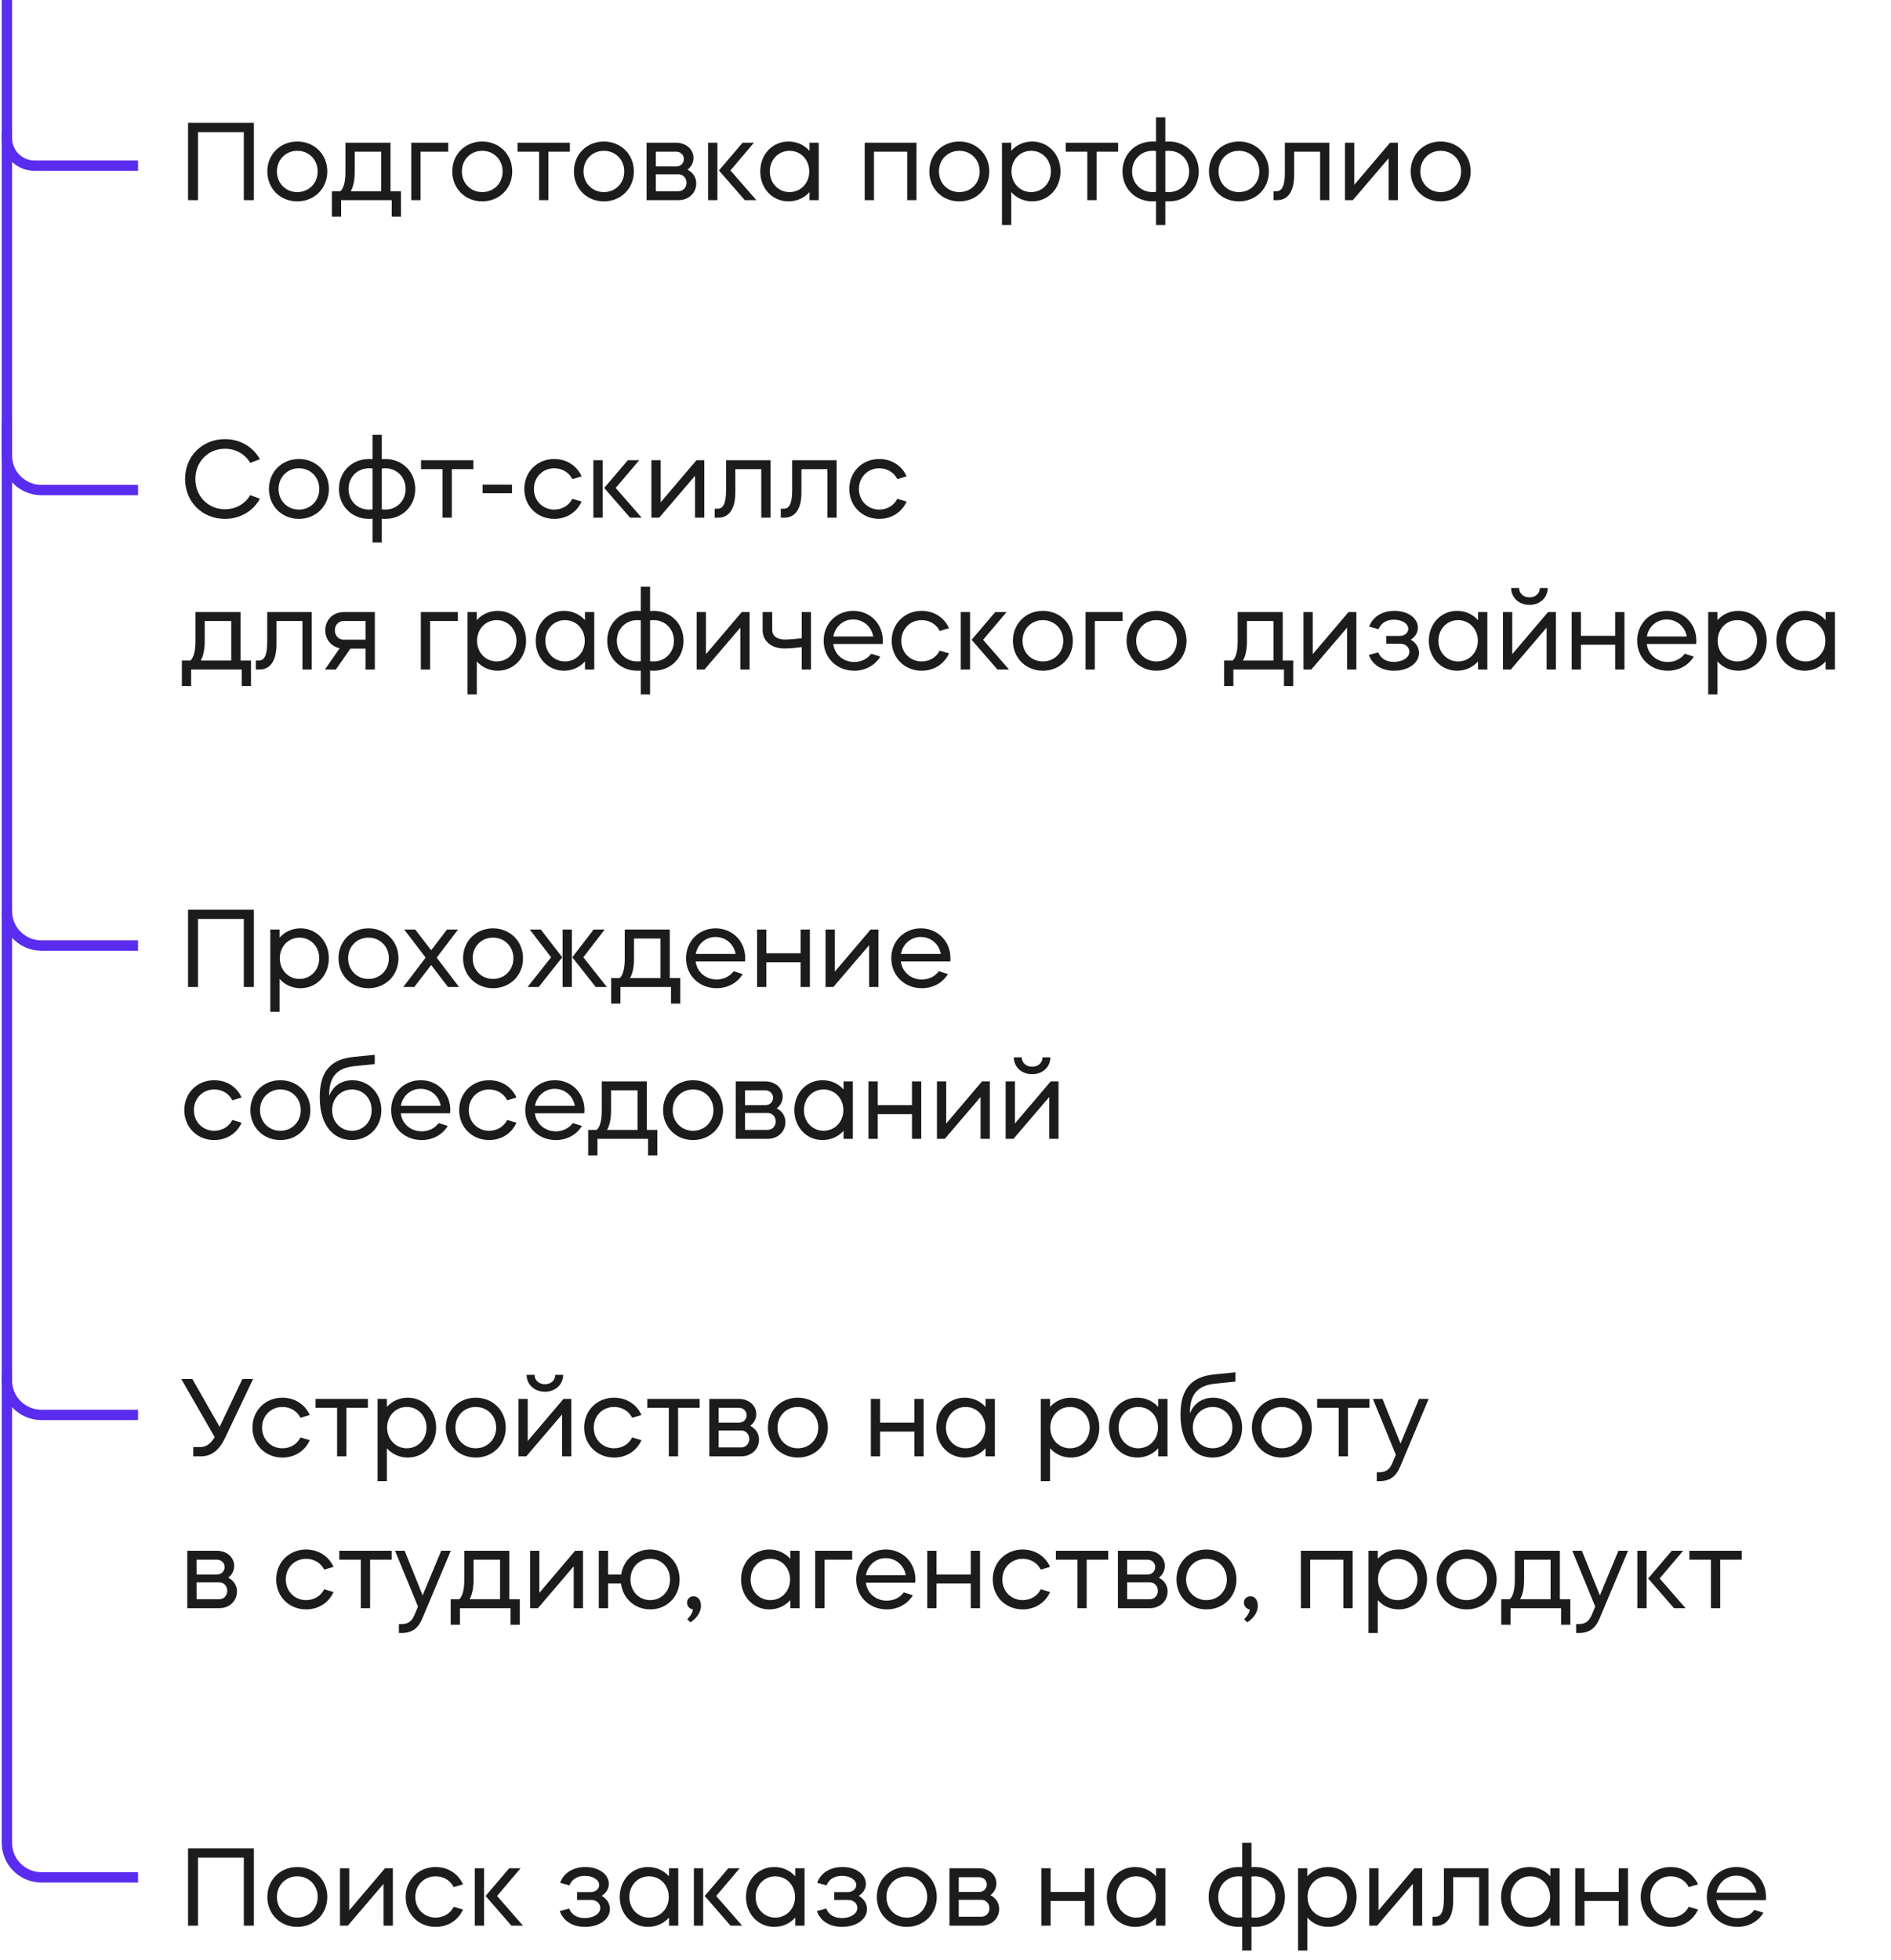
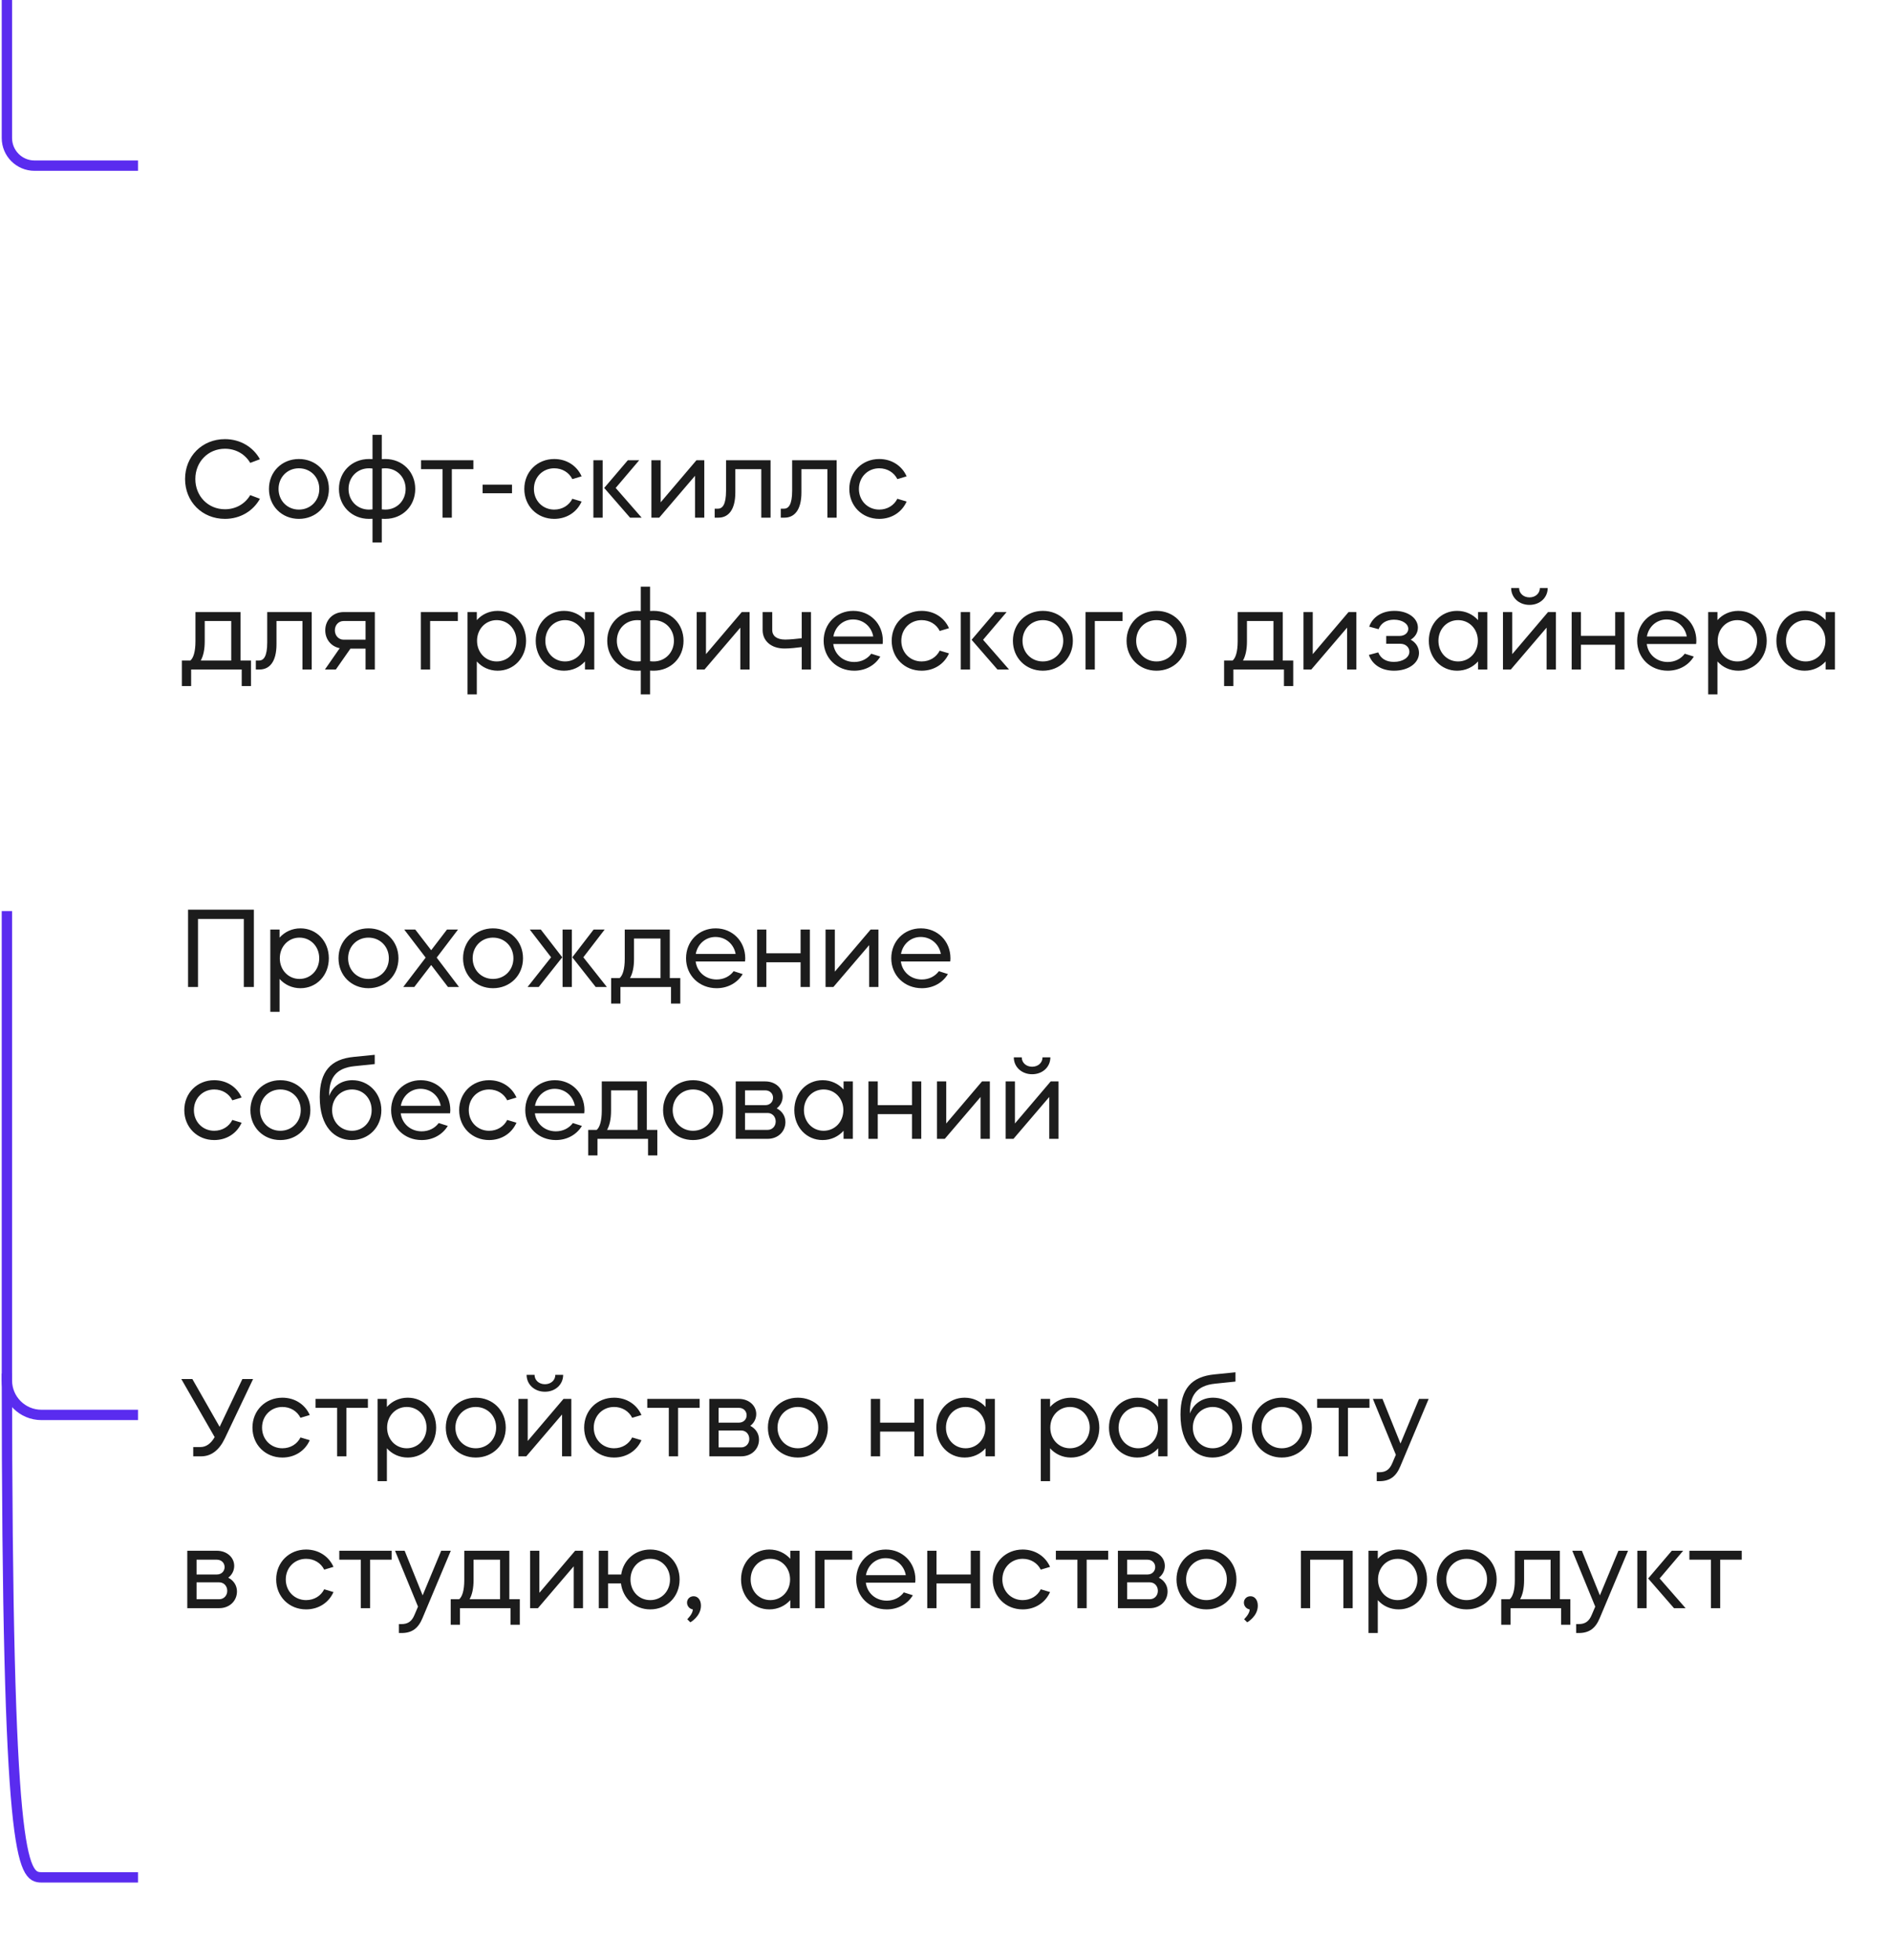
<svg xmlns="http://www.w3.org/2000/svg" width="274" height="284" viewBox="0 0 274 284" fill="none">
-   <path d="M27.248 29V17.8H36.784V29H35.328V19.144H28.688V29H27.248ZM43.071 20.504C45.551 20.504 47.423 22.36 47.423 24.84C47.423 27.32 45.551 29.176 43.071 29.176C40.607 29.176 38.735 27.32 38.735 24.84C38.735 22.36 40.607 20.504 43.071 20.504ZM40.127 24.84C40.127 26.552 41.407 27.832 43.071 27.832C44.751 27.832 46.031 26.552 46.031 24.84C46.031 23.128 44.751 21.848 43.071 21.848C41.407 21.848 40.127 23.128 40.127 24.84ZM48.086 31.4V27.704H49.318C49.75 27.336 50.054 26.44 50.054 24.92V20.68H56.582V27.704H58.102V31.4H56.758V29H49.43V31.4H48.086ZM51.398 24.952C51.398 26.12 51.19 27.048 50.822 27.704H55.238V21.976H51.398V24.952ZM60.933 29H59.589V20.68H64.949V21.976H60.933V29ZM69.868 20.504C72.348 20.504 74.22 22.36 74.22 24.84C74.22 27.32 72.348 29.176 69.868 29.176C67.404 29.176 65.532 27.32 65.532 24.84C65.532 22.36 67.404 20.504 69.868 20.504ZM66.924 24.84C66.924 26.552 68.204 27.832 69.868 27.832C71.548 27.832 72.828 26.552 72.828 24.84C72.828 23.128 71.548 21.848 69.868 21.848C68.204 21.848 66.924 23.128 66.924 24.84ZM74.991 20.68H82.575V21.976H79.455V29H78.111V21.976H74.991V20.68ZM87.493 20.504C89.973 20.504 91.845 22.36 91.845 24.84C91.845 27.32 89.973 29.176 87.493 29.176C85.029 29.176 83.157 27.32 83.157 24.84C83.157 22.36 85.029 20.504 87.493 20.504ZM84.549 24.84C84.549 26.552 85.829 27.832 87.493 27.832C89.173 27.832 90.453 26.552 90.453 24.84C90.453 23.128 89.173 21.848 87.493 21.848C85.829 21.848 84.549 23.128 84.549 24.84ZM93.683 20.68H97.971C99.411 20.68 100.483 21.64 100.483 22.872C100.483 23.576 100.147 24.184 99.619 24.584C100.387 24.968 100.883 25.704 100.883 26.568C100.883 27.976 99.779 29 98.307 29H93.683V20.68ZM98.307 25.256H95.027V27.704H98.307C98.979 27.704 99.475 27.176 99.475 26.488C99.475 25.784 98.979 25.256 98.307 25.256ZM95.027 24.12H97.971C98.627 24.12 99.091 23.656 99.091 23.048C99.091 22.44 98.627 21.976 97.971 21.976H95.027V24.12ZM107.917 29L104.173 24.696L107.597 20.68H109.245L105.837 24.696L109.597 29H107.917ZM103.949 29H102.605V20.68H103.949V29ZM110.157 24.84C110.157 22.36 111.933 20.504 114.253 20.504C115.485 20.504 116.541 21.016 117.293 21.848V20.68H118.637V29H117.293V27.832C116.541 28.664 115.485 29.176 114.253 29.176C111.933 29.176 110.157 27.32 110.157 24.84ZM114.397 21.848C112.797 21.848 111.549 23.128 111.549 24.84C111.549 26.552 112.797 27.832 114.397 27.832C116.013 27.832 117.261 26.552 117.261 24.84C117.261 23.128 116.013 21.848 114.397 21.848ZM125.292 29V20.68H132.796V29H131.452V21.976H126.636V29H125.292ZM138.993 20.504C141.473 20.504 143.345 22.36 143.345 24.84C143.345 27.32 141.473 29.176 138.993 29.176C136.529 29.176 134.657 27.32 134.657 24.84C134.657 22.36 136.529 20.504 138.993 20.504ZM136.049 24.84C136.049 26.552 137.329 27.832 138.993 27.832C140.673 27.832 141.953 26.552 141.953 24.84C141.953 23.128 140.673 21.848 138.993 21.848C137.329 21.848 136.049 23.128 136.049 24.84ZM145.183 32.6V20.68H146.527V21.848C147.263 21.016 148.335 20.504 149.551 20.504C151.887 20.504 153.663 22.36 153.663 24.84C153.663 27.32 151.887 29.176 149.551 29.176C148.335 29.176 147.263 28.664 146.527 27.832V32.6H145.183ZM149.407 21.848C147.807 21.848 146.559 23.128 146.559 24.84C146.559 26.552 147.807 27.832 149.407 27.832C151.023 27.832 152.271 26.552 152.271 24.84C152.271 23.128 151.023 21.848 149.407 21.848ZM154.428 20.68H162.012V21.976H158.892V29H157.548V21.976H154.428V20.68ZM166.995 29.176C164.515 29.176 162.643 27.32 162.643 24.84C162.643 22.36 164.515 20.504 166.995 20.504C167.155 20.504 167.331 20.504 167.507 20.52V17H168.851V20.52C169.011 20.504 169.203 20.504 169.363 20.504C171.843 20.504 173.699 22.36 173.699 24.84C173.699 27.32 171.843 29.176 169.363 29.176C169.203 29.176 169.011 29.176 168.851 29.16V32.6H167.507V29.16C167.331 29.176 167.155 29.176 166.995 29.176ZM166.995 21.848C165.299 21.848 164.035 23.144 164.035 24.84C164.035 26.536 165.299 27.832 166.995 27.832C167.171 27.832 167.331 27.816 167.507 27.8V21.88C167.331 21.864 167.171 21.848 166.995 21.848ZM168.851 21.88V27.8C169.011 27.816 169.187 27.832 169.363 27.832C171.043 27.832 172.307 26.536 172.307 24.84C172.307 23.144 171.043 21.848 169.363 21.848C169.187 21.848 169.011 21.864 168.851 21.88ZM179.509 20.504C181.989 20.504 183.861 22.36 183.861 24.84C183.861 27.32 181.989 29.176 179.509 29.176C177.045 29.176 175.173 27.32 175.173 24.84C175.173 22.36 177.045 20.504 179.509 20.504ZM176.565 24.84C176.565 26.552 177.845 27.832 179.509 27.832C181.189 27.832 182.469 26.552 182.469 24.84C182.469 23.128 181.189 21.848 179.509 21.848C177.845 21.848 176.565 23.128 176.565 24.84ZM184.524 29V27.704H184.972C185.644 27.704 186.172 27.144 186.172 25.08V20.68H192.62V29H191.276V21.976H187.516V25.336C187.516 27.944 186.46 29 185.068 29H184.524ZM196.022 29H194.886V20.68H196.23V26.776L201.414 20.68H202.55V29H201.206V22.936L196.022 29ZM208.743 20.504C211.223 20.504 213.095 22.36 213.095 24.84C213.095 27.32 211.223 29.176 208.743 29.176C206.279 29.176 204.407 27.32 204.407 24.84C204.407 22.36 206.279 20.504 208.743 20.504ZM205.799 24.84C205.799 26.552 207.079 27.832 208.743 27.832C210.423 27.832 211.703 26.552 211.703 24.84C211.703 23.128 210.423 21.848 208.743 21.848C207.079 21.848 205.799 23.128 205.799 24.84Z" fill="#1C1C1C" />
  <path d="M32.592 75.176C29.296 75.176 26.816 72.696 26.816 69.4C26.816 66.104 29.296 63.624 32.592 63.624C34.832 63.624 36.688 64.776 37.664 66.536L36.256 67.064C35.52 65.816 34.192 65.016 32.592 65.016C30.16 65.016 28.304 66.904 28.304 69.4C28.304 71.896 30.16 73.784 32.592 73.784C34.192 73.784 35.52 72.984 36.256 71.736L37.664 72.264C36.688 74.024 34.832 75.176 32.592 75.176ZM43.306 66.504C45.786 66.504 47.658 68.36 47.658 70.84C47.658 73.32 45.786 75.176 43.306 75.176C40.842 75.176 38.97 73.32 38.97 70.84C38.97 68.36 40.842 66.504 43.306 66.504ZM40.362 70.84C40.362 72.552 41.642 73.832 43.306 73.832C44.986 73.832 46.266 72.552 46.266 70.84C46.266 69.128 44.986 67.848 43.306 67.848C41.642 67.848 40.362 69.128 40.362 70.84ZM53.463 75.176C50.983 75.176 49.111 73.32 49.111 70.84C49.111 68.36 50.983 66.504 53.463 66.504C53.623 66.504 53.799 66.504 53.975 66.52V63H55.319V66.52C55.479 66.504 55.671 66.504 55.831 66.504C58.311 66.504 60.167 68.36 60.167 70.84C60.167 73.32 58.311 75.176 55.831 75.176C55.671 75.176 55.479 75.176 55.319 75.16V78.6H53.975V75.16C53.799 75.176 53.623 75.176 53.463 75.176ZM53.463 67.848C51.767 67.848 50.503 69.144 50.503 70.84C50.503 72.536 51.767 73.832 53.463 73.832C53.639 73.832 53.799 73.816 53.975 73.8V67.88C53.799 67.864 53.639 67.848 53.463 67.848ZM55.319 67.88V73.8C55.479 73.816 55.655 73.832 55.831 73.832C57.511 73.832 58.775 72.536 58.775 70.84C58.775 69.144 57.511 67.848 55.831 67.848C55.655 67.848 55.479 67.864 55.319 67.88ZM61.006 66.68H68.59V67.976H65.47V75H64.126V67.976H61.006V66.68ZM69.931 70.216H74.187V71.464H69.931V70.216ZM80.306 75.176C77.842 75.176 75.97 73.32 75.97 70.84C75.97 68.36 77.842 66.504 80.306 66.504C82.13 66.504 83.602 67.496 84.274 69.016L82.93 69.416C82.45 68.456 81.474 67.848 80.306 67.848C78.642 67.848 77.362 69.128 77.362 70.84C77.362 72.552 78.642 73.832 80.306 73.832C81.474 73.832 82.45 73.224 82.93 72.264L84.274 72.664C83.602 74.184 82.13 75.176 80.306 75.176ZM91.292 75L87.548 70.696L90.972 66.68H92.62L89.212 70.696L92.972 75H91.292ZM87.324 75H85.98V66.68H87.324V75ZM95.522 75H94.386V66.68H95.73V72.776L100.914 66.68H102.05V75H100.706V68.936L95.522 75ZM103.555 75V73.704H104.003C104.675 73.704 105.203 73.144 105.203 71.08V66.68H111.651V75H110.307V67.976H106.547V71.336C106.547 73.944 105.491 75 104.099 75H103.555ZM113.133 75V73.704H113.581C114.253 73.704 114.781 73.144 114.781 71.08V66.68H121.229V75H119.885V67.976H116.125V71.336C116.125 73.944 115.069 75 113.677 75H113.133ZM127.399 75.176C124.935 75.176 123.063 73.32 123.063 70.84C123.063 68.36 124.935 66.504 127.399 66.504C129.223 66.504 130.695 67.496 131.367 69.016L130.023 69.416C129.543 68.456 128.567 67.848 127.399 67.848C125.735 67.848 124.455 69.128 124.455 70.84C124.455 72.552 125.735 73.832 127.399 73.832C128.567 73.832 129.543 73.224 130.023 72.264L131.367 72.664C130.695 74.184 129.223 75.176 127.399 75.176ZM26.352 99.4V95.704H27.584C28.016 95.336 28.32 94.44 28.32 92.92V88.68H34.848V95.704H36.368V99.4H35.024V97H27.696V99.4H26.352ZM29.664 92.952C29.664 94.12 29.456 95.048 29.088 95.704H33.504V89.976H29.664V92.952ZM37.071 97V95.704H37.519C38.191 95.704 38.719 95.144 38.719 93.08V88.68H45.167V97H43.823V89.976H40.063V93.336C40.063 95.944 39.007 97 37.615 97H37.071ZM47.081 97L49.225 93.912C47.993 93.672 47.129 92.648 47.129 91.32C47.129 89.816 48.265 88.68 49.785 88.68H54.313V97H52.969V93.976H50.777L48.665 97H47.081ZM48.521 91.32C48.521 92.088 49.065 92.68 49.785 92.68H52.969V89.976H49.785C49.065 89.976 48.521 90.552 48.521 91.32ZM62.324 97H60.98V88.68H66.34V89.976H62.324V97ZM67.745 100.6V88.68H69.089V89.848C69.825 89.016 70.897 88.504 72.113 88.504C74.449 88.504 76.225 90.36 76.225 92.84C76.225 95.32 74.449 97.176 72.113 97.176C70.897 97.176 69.825 96.664 69.089 95.832V100.6H67.745ZM71.969 89.848C70.369 89.848 69.121 91.128 69.121 92.84C69.121 94.552 70.369 95.832 71.969 95.832C73.585 95.832 74.833 94.552 74.833 92.84C74.833 91.128 73.585 89.848 71.969 89.848ZM77.626 92.84C77.626 90.36 79.402 88.504 81.722 88.504C82.954 88.504 84.01 89.016 84.762 89.848V88.68H86.106V97H84.762V95.832C84.01 96.664 82.954 97.176 81.722 97.176C79.402 97.176 77.626 95.32 77.626 92.84ZM81.866 89.848C80.266 89.848 79.018 91.128 79.018 92.84C79.018 94.552 80.266 95.832 81.866 95.832C83.482 95.832 84.73 94.552 84.73 92.84C84.73 91.128 83.482 89.848 81.866 89.848ZM92.338 97.176C89.858 97.176 87.986 95.32 87.986 92.84C87.986 90.36 89.858 88.504 92.338 88.504C92.498 88.504 92.674 88.504 92.85 88.52V85H94.194V88.52C94.354 88.504 94.546 88.504 94.706 88.504C97.186 88.504 99.042 90.36 99.042 92.84C99.042 95.32 97.186 97.176 94.706 97.176C94.546 97.176 94.354 97.176 94.194 97.16V100.6H92.85V97.16C92.674 97.176 92.498 97.176 92.338 97.176ZM92.338 89.848C90.642 89.848 89.378 91.144 89.378 92.84C89.378 94.536 90.642 95.832 92.338 95.832C92.514 95.832 92.674 95.816 92.85 95.8V89.88C92.674 89.864 92.514 89.848 92.338 89.848ZM94.194 89.88V95.8C94.354 95.816 94.53 95.832 94.706 95.832C96.386 95.832 97.65 94.536 97.65 92.84C97.65 91.144 96.386 89.848 94.706 89.848C94.53 89.848 94.354 89.864 94.194 89.88ZM102.085 97H100.949V88.68H102.293V94.776L107.477 88.68H108.613V97H107.269V90.936L102.085 97ZM110.502 91.304V88.68H111.894V91.304C111.894 92.072 112.486 92.664 113.766 92.664C114.47 92.664 115.462 92.552 116.166 92.472V88.68H117.51V97H116.166V93.752C115.462 93.848 114.438 93.96 113.67 93.96C111.686 93.96 110.502 92.808 110.502 91.304ZM119.345 92.84C119.345 90.36 121.201 88.504 123.633 88.504C126.065 88.504 127.921 90.36 127.921 92.84C127.921 93 127.905 93.144 127.889 93.304H120.737C120.929 94.808 122.161 95.912 123.777 95.912C124.817 95.912 125.697 95.448 126.241 94.712L127.553 95.128C126.801 96.376 125.425 97.176 123.777 97.176C121.249 97.176 119.345 95.32 119.345 92.84ZM123.601 89.752C122.177 89.752 121.009 90.776 120.753 92.216H126.529C126.273 90.776 125.089 89.752 123.601 89.752ZM133.54 97.176C131.076 97.176 129.204 95.32 129.204 92.84C129.204 90.36 131.076 88.504 133.54 88.504C135.364 88.504 136.836 89.496 137.508 91.016L136.164 91.416C135.684 90.456 134.708 89.848 133.54 89.848C131.876 89.848 130.596 91.128 130.596 92.84C130.596 94.552 131.876 95.832 133.54 95.832C134.708 95.832 135.684 95.224 136.164 94.264L137.508 94.664C136.836 96.184 135.364 97.176 133.54 97.176ZM144.526 97L140.782 92.696L144.206 88.68H145.854L142.446 92.696L146.206 97H144.526ZM140.558 97H139.214V88.68H140.558V97ZM151.103 88.504C153.583 88.504 155.455 90.36 155.455 92.84C155.455 95.32 153.583 97.176 151.103 97.176C148.639 97.176 146.767 95.32 146.767 92.84C146.767 90.36 148.639 88.504 151.103 88.504ZM148.159 92.84C148.159 94.552 149.439 95.832 151.103 95.832C152.783 95.832 154.062 94.552 154.062 92.84C154.062 91.128 152.783 89.848 151.103 89.848C149.439 89.848 148.159 91.128 148.159 92.84ZM158.636 97H157.292V88.68H162.652V89.976H158.636V97ZM167.571 88.504C170.051 88.504 171.923 90.36 171.923 92.84C171.923 95.32 170.051 97.176 167.571 97.176C165.107 97.176 163.235 95.32 163.235 92.84C163.235 90.36 165.107 88.504 167.571 88.504ZM164.627 92.84C164.627 94.552 165.907 95.832 167.571 95.832C169.251 95.832 170.531 94.552 170.531 92.84C170.531 91.128 169.251 89.848 167.571 89.848C165.907 89.848 164.627 91.128 164.627 92.84ZM177.368 99.4V95.704H178.6C179.032 95.336 179.336 94.44 179.336 92.92V88.68H185.864V95.704H187.384V99.4H186.04V97H178.712V99.4H177.368ZM180.68 92.952C180.68 94.12 180.472 95.048 180.104 95.704H184.52V89.976H180.68V92.952ZM190.006 97H188.87V88.68H190.214V94.776L195.398 88.68H196.534V97H195.19V90.936L190.006 97ZM198.344 94.888L199.704 94.52C200.056 95.416 200.856 95.896 201.96 95.896C203.272 95.896 204.216 95.256 204.216 94.424C204.216 93.768 203.656 93.272 202.904 93.272H200.856V92.136H202.808C203.528 92.136 204.056 91.688 204.056 91.112C204.056 90.36 203.16 89.784 201.992 89.784C200.904 89.784 200.104 90.264 199.752 91.16L198.392 90.792C198.904 89.352 200.28 88.504 202.056 88.504C203.992 88.504 205.448 89.544 205.448 90.936C205.448 91.656 205.048 92.296 204.408 92.68C205.144 93.08 205.608 93.784 205.608 94.6C205.608 96.072 204.088 97.176 201.992 97.176C200.2 97.176 198.856 96.328 198.344 94.888ZM207.032 92.84C207.032 90.36 208.808 88.504 211.128 88.504C212.36 88.504 213.416 89.016 214.168 89.848V88.68H215.512V97H214.168V95.832C213.416 96.664 212.36 97.176 211.128 97.176C208.808 97.176 207.032 95.32 207.032 92.84ZM211.272 89.848C209.672 89.848 208.424 91.128 208.424 92.84C208.424 94.552 209.672 95.832 211.272 95.832C212.888 95.832 214.136 94.552 214.136 92.84C214.136 91.128 212.888 89.848 211.272 89.848ZM217.777 97V88.68H219.121V94.776L224.305 88.68H225.441V97H224.097V90.936L218.913 97H217.777ZM218.961 85.192H220.113C220.113 85.976 220.753 86.552 221.617 86.552C222.481 86.552 223.121 85.976 223.121 85.192H224.257C224.257 86.6 223.121 87.64 221.617 87.64C220.113 87.64 218.961 86.6 218.961 85.192ZM229.074 97H227.73V88.68H229.074V92.12H234.034V88.68H235.378V97H234.034V93.416H229.074V97ZM237.22 92.84C237.22 90.36 239.076 88.504 241.508 88.504C243.94 88.504 245.796 90.36 245.796 92.84C245.796 93 245.78 93.144 245.764 93.304H238.612C238.804 94.808 240.036 95.912 241.652 95.912C242.692 95.912 243.572 95.448 244.116 94.712L245.428 95.128C244.676 96.376 243.3 97.176 241.652 97.176C239.124 97.176 237.22 95.32 237.22 92.84ZM241.476 89.752C240.052 89.752 238.884 90.776 238.628 92.216H244.404C244.148 90.776 242.964 89.752 241.476 89.752ZM247.511 100.6V88.68H248.855V89.848C249.591 89.016 250.663 88.504 251.879 88.504C254.215 88.504 255.991 90.36 255.991 92.84C255.991 95.32 254.215 97.176 251.879 97.176C250.663 97.176 249.591 96.664 248.855 95.832V100.6H247.511ZM251.735 89.848C250.135 89.848 248.887 91.128 248.887 92.84C248.887 94.552 250.135 95.832 251.735 95.832C253.351 95.832 254.599 94.552 254.599 92.84C254.599 91.128 253.351 89.848 251.735 89.848ZM257.392 92.84C257.392 90.36 259.168 88.504 261.488 88.504C262.72 88.504 263.776 89.016 264.528 89.848V88.68H265.872V97H264.528V95.832C263.776 96.664 262.72 97.176 261.488 97.176C259.168 97.176 257.392 95.32 257.392 92.84ZM261.632 89.848C260.032 89.848 258.784 91.128 258.784 92.84C258.784 94.552 260.032 95.832 261.632 95.832C263.248 95.832 264.496 94.552 264.496 92.84C264.496 91.128 263.248 89.848 261.632 89.848Z" fill="#1C1C1C" />
  <path d="M27.248 143V131.8H36.784V143H35.328V133.144H28.688V143H27.248ZM39.167 146.6V134.68H40.511V135.848C41.247 135.016 42.319 134.504 43.535 134.504C45.871 134.504 47.647 136.36 47.647 138.84C47.647 141.32 45.871 143.176 43.535 143.176C42.319 143.176 41.247 142.664 40.511 141.832V146.6H39.167ZM43.391 135.848C41.791 135.848 40.543 137.128 40.543 138.84C40.543 140.552 41.791 141.832 43.391 141.832C45.007 141.832 46.255 140.552 46.255 138.84C46.255 137.128 45.007 135.848 43.391 135.848ZM53.384 134.504C55.864 134.504 57.736 136.36 57.736 138.84C57.736 141.32 55.864 143.176 53.384 143.176C50.92 143.176 49.048 141.32 49.048 138.84C49.048 136.36 50.92 134.504 53.384 134.504ZM50.44 138.84C50.44 140.552 51.72 141.832 53.384 141.832C55.064 141.832 56.344 140.552 56.344 138.84C56.344 137.128 55.064 135.848 53.384 135.848C51.72 135.848 50.44 137.128 50.44 138.84ZM58.429 143L61.677 138.744L58.573 134.68H60.173L62.477 137.672L64.765 134.68H66.365L63.277 138.744L66.509 143H64.909L62.477 139.816L60.029 143H58.429ZM71.431 134.504C73.911 134.504 75.783 136.36 75.783 138.84C75.783 141.32 73.911 143.176 71.431 143.176C68.967 143.176 67.095 141.32 67.095 138.84C67.095 136.36 68.967 134.504 71.431 134.504ZM68.487 138.84C68.487 140.552 69.767 141.832 71.431 141.832C73.111 141.832 74.391 140.552 74.391 138.84C74.391 137.128 73.111 135.848 71.431 135.848C69.767 135.848 68.487 137.128 68.487 138.84ZM86.316 143L82.924 138.696L86.012 134.68H87.612L84.524 138.696L87.932 143H86.316ZM76.444 143L79.852 138.696L76.764 134.68H78.364L81.468 138.696L78.06 143H76.444ZM81.516 143V134.68H82.86V143H81.516ZM88.555 145.4V141.704H89.787C90.219 141.336 90.523 140.44 90.523 138.92V134.68H97.051V141.704H98.571V145.4H97.227V143H89.899V145.4H88.555ZM91.867 138.952C91.867 140.12 91.659 141.048 91.291 141.704H95.707V135.976H91.867V138.952ZM99.407 138.84C99.407 136.36 101.263 134.504 103.695 134.504C106.127 134.504 107.983 136.36 107.983 138.84C107.983 139 107.967 139.144 107.951 139.304H100.799C100.991 140.808 102.223 141.912 103.839 141.912C104.879 141.912 105.759 141.448 106.303 140.712L107.615 141.128C106.863 142.376 105.487 143.176 103.839 143.176C101.311 143.176 99.407 141.32 99.407 138.84ZM103.663 135.752C102.239 135.752 101.071 136.776 100.815 138.216H106.591C106.335 136.776 105.151 135.752 103.663 135.752ZM111.043 143H109.699V134.68H111.043V138.12H116.003V134.68H117.347V143H116.003V139.416H111.043V143ZM120.756 143H119.62V134.68H120.964V140.776L126.148 134.68H127.284V143H125.94V136.936L120.756 143ZM129.142 138.84C129.142 136.36 130.998 134.504 133.43 134.504C135.862 134.504 137.718 136.36 137.718 138.84C137.718 139 137.702 139.144 137.686 139.304H130.534C130.726 140.808 131.958 141.912 133.574 141.912C134.614 141.912 135.494 141.448 136.038 140.712L137.35 141.128C136.598 142.376 135.222 143.176 133.574 143.176C131.046 143.176 129.142 141.32 129.142 138.84ZM133.398 135.752C131.974 135.752 130.806 136.776 130.549 138.216H136.326C136.07 136.776 134.886 135.752 133.398 135.752ZM31.04 165.176C28.576 165.176 26.704 163.32 26.704 160.84C26.704 158.36 28.576 156.504 31.04 156.504C32.864 156.504 34.336 157.496 35.008 159.016L33.664 159.416C33.184 158.456 32.208 157.848 31.04 157.848C29.376 157.848 28.096 159.128 28.096 160.84C28.096 162.552 29.376 163.832 31.04 163.832C32.208 163.832 33.184 163.224 33.664 162.264L35.008 162.664C34.336 164.184 32.864 165.176 31.04 165.176ZM40.618 156.504C43.098 156.504 44.97 158.36 44.97 160.84C44.97 163.32 43.098 165.176 40.618 165.176C38.154 165.176 36.282 163.32 36.282 160.84C36.282 158.36 38.154 156.504 40.618 156.504ZM37.674 160.84C37.674 162.552 38.954 163.832 40.618 163.832C42.298 163.832 43.578 162.552 43.578 160.84C43.578 159.128 42.298 157.848 40.618 157.848C38.954 157.848 37.674 159.128 37.674 160.84ZM46.33 158.952C46.33 155.224 47.93 153.448 51.258 153.128C52.01 153.048 53.738 152.872 54.298 152.824V154.168C53.802 154.216 52.042 154.408 51.354 154.472C48.634 154.744 47.642 156.248 47.706 158.792C48.154 157.48 49.386 156.504 51.05 156.504C53.402 156.504 55.258 158.376 55.258 160.856C55.258 163.32 53.418 165.176 50.97 165.176C48.538 165.176 46.33 163.32 46.33 158.952ZM51.002 157.848C49.37 157.848 48.122 159.128 48.122 160.84C48.122 162.552 49.37 163.832 51.002 163.832C52.618 163.832 53.85 162.552 53.85 160.84C53.85 159.128 52.618 157.848 51.002 157.848ZM56.673 160.84C56.673 158.36 58.529 156.504 60.961 156.504C63.393 156.504 65.249 158.36 65.249 160.84C65.249 161 65.233 161.144 65.217 161.304H58.065C58.257 162.808 59.489 163.912 61.105 163.912C62.145 163.912 63.025 163.448 63.569 162.712L64.881 163.128C64.129 164.376 62.753 165.176 61.105 165.176C58.577 165.176 56.673 163.32 56.673 160.84ZM60.929 157.752C59.505 157.752 58.337 158.776 58.081 160.216H63.857C63.601 158.776 62.417 157.752 60.929 157.752ZM70.868 165.176C68.404 165.176 66.532 163.32 66.532 160.84C66.532 158.36 68.404 156.504 70.868 156.504C72.692 156.504 74.164 157.496 74.836 159.016L73.492 159.416C73.012 158.456 72.036 157.848 70.868 157.848C69.204 157.848 67.924 159.128 67.924 160.84C67.924 162.552 69.204 163.832 70.868 163.832C72.036 163.832 73.012 163.224 73.492 162.264L74.836 162.664C74.164 164.184 72.692 165.176 70.868 165.176ZM76.11 160.84C76.11 158.36 77.966 156.504 80.398 156.504C82.83 156.504 84.686 158.36 84.686 160.84C84.686 161 84.67 161.144 84.654 161.304H77.502C77.694 162.808 78.926 163.912 80.542 163.912C81.582 163.912 82.462 163.448 83.006 162.712L84.318 163.128C83.566 164.376 82.19 165.176 80.542 165.176C78.014 165.176 76.11 163.32 76.11 160.84ZM80.366 157.752C78.942 157.752 77.774 158.776 77.518 160.216H83.294C83.038 158.776 81.854 157.752 80.366 157.752ZM85.227 167.4V163.704H86.459C86.891 163.336 87.195 162.44 87.195 160.92V156.68H93.723V163.704H95.243V167.4H93.899V165H86.571V167.4H85.227ZM88.539 160.952C88.539 162.12 88.331 163.048 87.963 163.704H92.379V157.976H88.539V160.952ZM100.415 156.504C102.895 156.504 104.767 158.36 104.767 160.84C104.767 163.32 102.895 165.176 100.415 165.176C97.951 165.176 96.079 163.32 96.079 160.84C96.079 158.36 97.951 156.504 100.415 156.504ZM97.471 160.84C97.471 162.552 98.751 163.832 100.415 163.832C102.095 163.832 103.375 162.552 103.375 160.84C103.375 159.128 102.095 157.848 100.415 157.848C98.751 157.848 97.471 159.128 97.471 160.84ZM106.605 156.68H110.893C112.333 156.68 113.405 157.64 113.405 158.872C113.405 159.576 113.069 160.184 112.541 160.584C113.309 160.968 113.805 161.704 113.805 162.568C113.805 163.976 112.701 165 111.229 165H106.605V156.68ZM111.229 161.256H107.949V163.704H111.229C111.901 163.704 112.397 163.176 112.397 162.488C112.397 161.784 111.901 161.256 111.229 161.256ZM107.949 160.12H110.893C111.549 160.12 112.013 159.656 112.013 159.048C112.013 158.44 111.549 157.976 110.893 157.976H107.949V160.12ZM115.095 160.84C115.095 158.36 116.871 156.504 119.191 156.504C120.423 156.504 121.479 157.016 122.231 157.848V156.68H123.575V165H122.231V163.832C121.479 164.664 120.423 165.176 119.191 165.176C116.871 165.176 115.095 163.32 115.095 160.84ZM119.335 157.848C117.735 157.848 116.487 159.128 116.487 160.84C116.487 162.552 117.735 163.832 119.335 163.832C120.951 163.832 122.199 162.552 122.199 160.84C122.199 159.128 120.951 157.848 119.335 157.848ZM127.183 165H125.839V156.68H127.183V160.12H132.143V156.68H133.487V165H132.143V161.416H127.183V165ZM136.897 165H135.761V156.68H137.105V162.776L142.289 156.68H143.425V165H142.081V158.936L136.897 165ZM145.714 165V156.68H147.058V162.776L152.242 156.68H153.378V165H152.034V158.936L146.85 165H145.714ZM146.898 153.192H148.05C148.05 153.976 148.69 154.552 149.554 154.552C150.418 154.552 151.058 153.976 151.058 153.192H152.194C152.194 154.6 151.058 155.64 149.554 155.64C148.05 155.64 146.898 154.6 146.898 153.192Z" fill="#1C1C1C" />
  <path d="M31.104 208.216L26.272 199.8H27.872L31.824 206.728L35.12 199.8H36.672L32.576 208.408C31.76 210.12 30.592 211 29.152 211H28V209.656H29.04C29.856 209.656 30.544 209.176 31.104 208.216ZM40.915 211.176C38.451 211.176 36.579 209.32 36.579 206.84C36.579 204.36 38.451 202.504 40.915 202.504C42.739 202.504 44.211 203.496 44.883 205.016L43.539 205.416C43.059 204.456 42.083 203.848 40.915 203.848C39.251 203.848 37.971 205.128 37.971 206.84C37.971 208.552 39.251 209.832 40.915 209.832C42.083 209.832 43.059 209.224 43.539 208.264L44.883 208.664C44.211 210.184 42.739 211.176 40.915 211.176ZM45.725 202.68H53.309V203.976H50.189V211H48.845V203.976H45.725V202.68ZM54.714 214.6V202.68H56.058V203.848C56.794 203.016 57.866 202.504 59.082 202.504C61.418 202.504 63.194 204.36 63.194 206.84C63.194 209.32 61.418 211.176 59.082 211.176C57.866 211.176 56.794 210.664 56.058 209.832V214.6H54.714ZM58.938 203.848C57.338 203.848 56.09 205.128 56.09 206.84C56.09 208.552 57.338 209.832 58.938 209.832C60.554 209.832 61.802 208.552 61.802 206.84C61.802 205.128 60.554 203.848 58.938 203.848ZM68.931 202.504C71.411 202.504 73.283 204.36 73.283 206.84C73.283 209.32 71.411 211.176 68.931 211.176C66.467 211.176 64.595 209.32 64.595 206.84C64.595 204.36 66.467 202.504 68.931 202.504ZM65.987 206.84C65.987 208.552 67.267 209.832 68.931 209.832C70.611 209.832 71.891 208.552 71.891 206.84C71.891 205.128 70.611 203.848 68.931 203.848C67.267 203.848 65.987 205.128 65.987 206.84ZM75.12 211V202.68H76.464V208.776L81.648 202.68H82.784V211H81.44V204.936L76.256 211H75.12ZM76.304 199.192H77.456C77.456 199.976 78.096 200.552 78.96 200.552C79.824 200.552 80.464 199.976 80.464 199.192H81.6C81.6 200.6 80.464 201.64 78.96 201.64C77.456 201.64 76.304 200.6 76.304 199.192ZM88.978 211.176C86.513 211.176 84.641 209.32 84.641 206.84C84.641 204.36 86.513 202.504 88.978 202.504C90.802 202.504 92.273 203.496 92.945 205.016L91.602 205.416C91.121 204.456 90.145 203.848 88.978 203.848C87.314 203.848 86.034 205.128 86.034 206.84C86.034 208.552 87.314 209.832 88.978 209.832C90.145 209.832 91.121 209.224 91.602 208.264L92.945 208.664C92.273 210.184 90.802 211.176 88.978 211.176ZM93.788 202.68H101.372V203.976H98.252V211H96.908V203.976H93.788V202.68ZM102.777 202.68H107.065C108.505 202.68 109.577 203.64 109.577 204.872C109.577 205.576 109.241 206.184 108.713 206.584C109.481 206.968 109.977 207.704 109.977 208.568C109.977 209.976 108.873 211 107.401 211H102.777V202.68ZM107.401 207.256H104.121V209.704H107.401C108.073 209.704 108.569 209.176 108.569 208.488C108.569 207.784 108.073 207.256 107.401 207.256ZM104.121 206.12H107.065C107.721 206.12 108.185 205.656 108.185 205.048C108.185 204.44 107.721 203.976 107.065 203.976H104.121V206.12ZM115.603 202.504C118.083 202.504 119.955 204.36 119.955 206.84C119.955 209.32 118.083 211.176 115.603 211.176C113.139 211.176 111.267 209.32 111.267 206.84C111.267 204.36 113.139 202.504 115.603 202.504ZM112.659 206.84C112.659 208.552 113.939 209.832 115.603 209.832C117.283 209.832 118.562 208.552 118.562 206.84C118.562 205.128 117.283 203.848 115.603 203.848C113.939 203.848 112.659 205.128 112.659 206.84ZM127.527 211H126.183V202.68H127.527V206.12H132.487V202.68H133.831V211H132.487V207.416H127.527V211ZM135.673 206.84C135.673 204.36 137.449 202.504 139.769 202.504C141.001 202.504 142.057 203.016 142.809 203.848V202.68H144.153V211H142.809V209.832C142.057 210.664 141.001 211.176 139.769 211.176C137.449 211.176 135.673 209.32 135.673 206.84ZM139.913 203.848C138.313 203.848 137.065 205.128 137.065 206.84C137.065 208.552 138.313 209.832 139.913 209.832C141.529 209.832 142.777 208.552 142.777 206.84C142.777 205.128 141.529 203.848 139.913 203.848ZM150.808 214.6V202.68H152.152V203.848C152.888 203.016 153.96 202.504 155.176 202.504C157.512 202.504 159.288 204.36 159.288 206.84C159.288 209.32 157.512 211.176 155.176 211.176C153.96 211.176 152.888 210.664 152.152 209.832V214.6H150.808ZM155.032 203.848C153.432 203.848 152.184 205.128 152.184 206.84C152.184 208.552 153.432 209.832 155.032 209.832C156.648 209.832 157.896 208.552 157.896 206.84C157.896 205.128 156.648 203.848 155.032 203.848ZM160.688 206.84C160.688 204.36 162.464 202.504 164.784 202.504C166.016 202.504 167.072 203.016 167.824 203.848V202.68H169.168V211H167.824V209.832C167.072 210.664 166.016 211.176 164.784 211.176C162.464 211.176 160.688 209.32 160.688 206.84ZM164.928 203.848C163.328 203.848 162.08 205.128 162.08 206.84C162.08 208.552 163.328 209.832 164.928 209.832C166.544 209.832 167.792 208.552 167.792 206.84C167.792 205.128 166.544 203.848 164.928 203.848ZM171.049 204.952C171.049 201.224 172.649 199.448 175.977 199.128C176.729 199.048 178.457 198.872 179.017 198.824V200.168C178.521 200.216 176.761 200.408 176.073 200.472C173.353 200.744 172.361 202.248 172.425 204.792C172.873 203.48 174.105 202.504 175.769 202.504C178.121 202.504 179.977 204.376 179.977 206.856C179.977 209.32 178.137 211.176 175.689 211.176C173.257 211.176 171.049 209.32 171.049 204.952ZM175.721 203.848C174.089 203.848 172.841 205.128 172.841 206.84C172.841 208.552 174.089 209.832 175.721 209.832C177.337 209.832 178.569 208.552 178.569 206.84C178.569 205.128 177.337 203.848 175.721 203.848ZM185.728 202.504C188.208 202.504 190.08 204.36 190.08 206.84C190.08 209.32 188.208 211.176 185.728 211.176C183.264 211.176 181.392 209.32 181.392 206.84C181.392 204.36 183.264 202.504 185.728 202.504ZM182.784 206.84C182.784 208.552 184.064 209.832 185.728 209.832C187.408 209.832 188.688 208.552 188.688 206.84C188.688 205.128 187.408 203.848 185.728 203.848C184.064 203.848 182.784 205.128 182.784 206.84ZM190.85 202.68H198.434V203.976H195.314V211H193.97V203.976H190.85V202.68ZM202.255 210.776L198.927 202.68H200.319L202.927 209.144L205.615 202.68H207.007L202.911 212.424C202.287 213.944 201.359 214.6 199.871 214.6H199.487V213.304H199.871C200.799 213.304 201.359 212.904 201.743 211.976L202.255 210.776ZM27.136 224.68H31.424C32.864 224.68 33.936 225.64 33.936 226.872C33.936 227.576 33.6 228.184 33.072 228.584C33.84 228.968 34.336 229.704 34.336 230.568C34.336 231.976 33.232 233 31.76 233H27.136V224.68ZM31.76 229.256H28.48V231.704H31.76C32.432 231.704 32.928 231.176 32.928 230.488C32.928 229.784 32.432 229.256 31.76 229.256ZM28.48 228.12H31.424C32.08 228.12 32.544 227.656 32.544 227.048C32.544 226.44 32.08 225.976 31.424 225.976H28.48V228.12ZM44.352 233.176C41.889 233.176 40.017 231.32 40.017 228.84C40.017 226.36 41.889 224.504 44.352 224.504C46.176 224.504 47.648 225.496 48.321 227.016L46.977 227.416C46.496 226.456 45.52 225.848 44.352 225.848C42.688 225.848 41.408 227.128 41.408 228.84C41.408 230.552 42.688 231.832 44.352 231.832C45.52 231.832 46.496 231.224 46.977 230.264L48.321 230.664C47.648 232.184 46.176 233.176 44.352 233.176ZM49.163 224.68H56.747V225.976H53.627V233H52.283V225.976H49.163V224.68ZM60.568 232.776L57.24 224.68H58.632L61.24 231.144L63.928 224.68H65.32L61.224 234.424C60.6 235.944 59.672 236.6 58.184 236.6H57.8V235.304H58.184C59.112 235.304 59.672 234.904 60.056 233.976L60.568 232.776ZM65.305 235.4V231.704H66.537C66.969 231.336 67.273 230.44 67.273 228.92V224.68H73.801V231.704H75.321V235.4H73.977V233H66.649V235.4H65.305ZM68.617 228.952C68.617 230.12 68.409 231.048 68.041 231.704H72.457V225.976H68.617V228.952ZM77.944 233H76.808V224.68H78.152V230.776L83.336 224.68H84.472V233H83.128V226.936L77.944 233ZM86.761 224.68H88.105V228.12H90.009C90.329 226.008 92.025 224.504 94.217 224.504C96.649 224.504 98.473 226.36 98.473 228.84C98.473 231.32 96.649 233.176 94.217 233.176C91.977 233.176 90.249 231.592 89.977 229.416H88.105V233H86.761V224.68ZM94.217 225.848C92.585 225.848 91.353 227.128 91.353 228.84C91.353 230.552 92.585 231.832 94.217 231.832C95.849 231.832 97.081 230.552 97.081 228.84C97.081 227.128 95.849 225.848 94.217 225.848ZM100.509 231.272C101.117 231.272 101.565 231.8 101.565 232.632C101.565 234.184 100.061 235.032 100.029 235.048L99.581 234.6C99.581 234.6 100.413 233.816 100.381 233.176C99.917 233.112 99.549 232.696 99.549 232.2C99.549 231.672 99.949 231.272 100.509 231.272ZM107.376 228.84C107.376 226.36 109.152 224.504 111.472 224.504C112.704 224.504 113.76 225.016 114.512 225.848V224.68H115.856V233H114.512V231.832C113.76 232.664 112.704 233.176 111.472 233.176C109.152 233.176 107.376 231.32 107.376 228.84ZM111.616 225.848C110.016 225.848 108.768 227.128 108.768 228.84C108.768 230.552 110.016 231.832 111.616 231.832C113.232 231.832 114.48 230.552 114.48 228.84C114.48 227.128 113.232 225.848 111.616 225.848ZM119.464 233H118.12V224.68H123.48V225.976H119.464V233ZM124.063 228.84C124.063 226.36 125.919 224.504 128.351 224.504C130.783 224.504 132.639 226.36 132.639 228.84C132.639 229 132.623 229.144 132.607 229.304H125.455C125.647 230.808 126.879 231.912 128.495 231.912C129.535 231.912 130.415 231.448 130.959 230.712L132.271 231.128C131.519 232.376 130.143 233.176 128.495 233.176C125.967 233.176 124.063 231.32 124.063 228.84ZM128.319 225.752C126.895 225.752 125.727 226.776 125.471 228.216H131.247C130.991 226.776 129.807 225.752 128.319 225.752ZM135.699 233H134.355V224.68H135.699V228.12H140.659V224.68H142.003V233H140.659V229.416H135.699V233ZM148.181 233.176C145.717 233.176 143.845 231.32 143.845 228.84C143.845 226.36 145.717 224.504 148.181 224.504C150.005 224.504 151.477 225.496 152.149 227.016L150.805 227.416C150.325 226.456 149.349 225.848 148.181 225.848C146.517 225.848 145.237 227.128 145.237 228.84C145.237 230.552 146.517 231.832 148.181 231.832C149.349 231.832 150.325 231.224 150.805 230.264L152.149 230.664C151.477 232.184 150.005 233.176 148.181 233.176ZM152.991 224.68H160.575V225.976H157.455V233H156.111V225.976H152.991V224.68ZM161.98 224.68H166.268C167.708 224.68 168.78 225.64 168.78 226.872C168.78 227.576 168.444 228.184 167.916 228.584C168.684 228.968 169.18 229.704 169.18 230.568C169.18 231.976 168.076 233 166.604 233H161.98V224.68ZM166.604 229.256H163.324V231.704H166.604C167.276 231.704 167.772 231.176 167.772 230.488C167.772 229.784 167.276 229.256 166.604 229.256ZM163.324 228.12H166.268C166.924 228.12 167.388 227.656 167.388 227.048C167.388 226.44 166.924 225.976 166.268 225.976H163.324V228.12ZM174.806 224.504C177.286 224.504 179.158 226.36 179.158 228.84C179.158 231.32 177.286 233.176 174.806 233.176C172.342 233.176 170.47 231.32 170.47 228.84C170.47 226.36 172.342 224.504 174.806 224.504ZM171.862 228.84C171.862 230.552 173.142 231.832 174.806 231.832C176.486 231.832 177.766 230.552 177.766 228.84C177.766 227.128 176.486 225.848 174.806 225.848C173.142 225.848 171.862 227.128 171.862 228.84ZM181.197 231.272C181.805 231.272 182.253 231.8 182.253 232.632C182.253 234.184 180.749 235.032 180.717 235.048L180.269 234.6C180.269 234.6 181.101 233.816 181.069 233.176C180.605 233.112 180.237 232.696 180.237 232.2C180.237 231.672 180.637 231.272 181.197 231.272ZM188.495 233V224.68H195.999V233H194.655V225.976H189.839V233H188.495ZM198.292 236.6V224.68H199.636V225.848C200.372 225.016 201.444 224.504 202.66 224.504C204.996 224.504 206.772 226.36 206.772 228.84C206.772 231.32 204.996 233.176 202.66 233.176C201.444 233.176 200.372 232.664 199.636 231.832V236.6H198.292ZM202.516 225.848C200.916 225.848 199.668 227.128 199.668 228.84C199.668 230.552 200.916 231.832 202.516 231.832C204.132 231.832 205.38 230.552 205.38 228.84C205.38 227.128 204.132 225.848 202.516 225.848ZM212.509 224.504C214.989 224.504 216.861 226.36 216.861 228.84C216.861 231.32 214.989 233.176 212.509 233.176C210.045 233.176 208.173 231.32 208.173 228.84C208.173 226.36 210.045 224.504 212.509 224.504ZM209.565 228.84C209.565 230.552 210.845 231.832 212.509 231.832C214.189 231.832 215.469 230.552 215.469 228.84C215.469 227.128 214.189 225.848 212.509 225.848C210.845 225.848 209.565 227.128 209.565 228.84ZM217.524 235.4V231.704H218.756C219.188 231.336 219.492 230.44 219.492 228.92V224.68H226.02V231.704H227.54V235.4H226.196V233H218.868V235.4H217.524ZM220.836 228.952C220.836 230.12 220.628 231.048 220.26 231.704H224.676V225.976H220.836V228.952ZM231.146 232.776L227.818 224.68H229.21L231.818 231.144L234.506 224.68H235.898L231.802 234.424C231.178 235.944 230.25 236.6 228.762 236.6H228.378V235.304H228.762C229.69 235.304 230.25 234.904 230.634 233.976L231.146 232.776ZM242.557 233L238.813 228.696L242.237 224.68H243.885L240.477 228.696L244.237 233H242.557ZM238.589 233H237.245V224.68H238.589V233ZM244.788 224.68H252.372V225.976H249.252V233H247.908V225.976H244.788V224.68Z" fill="#1C1C1C" />
-   <path d="M27.248 279V267.8H36.784V279H35.328V269.144H28.688V279H27.248ZM43.071 270.504C45.551 270.504 47.423 272.36 47.423 274.84C47.423 277.32 45.551 279.176 43.071 279.176C40.607 279.176 38.735 277.32 38.735 274.84C38.735 272.36 40.607 270.504 43.071 270.504ZM40.127 274.84C40.127 276.552 41.407 277.832 43.071 277.832C44.751 277.832 46.031 276.552 46.031 274.84C46.031 273.128 44.751 271.848 43.071 271.848C41.407 271.848 40.127 273.128 40.127 274.84ZM50.397 279H49.261V270.68H50.605V276.776L55.789 270.68H56.925V279H55.581V272.936L50.397 279ZM63.118 279.176C60.654 279.176 58.782 277.32 58.782 274.84C58.782 272.36 60.654 270.504 63.118 270.504C64.942 270.504 66.414 271.496 67.086 273.016L65.742 273.416C65.262 272.456 64.286 271.848 63.118 271.848C61.454 271.848 60.174 273.128 60.174 274.84C60.174 276.552 61.454 277.832 63.118 277.832C64.286 277.832 65.262 277.224 65.742 276.264L67.086 276.664C66.414 278.184 64.942 279.176 63.118 279.176ZM74.104 279L70.36 274.696L73.784 270.68H75.432L72.024 274.696L75.784 279H74.104ZM70.136 279H68.792V270.68H70.136V279ZM81.109 276.888L82.469 276.52C82.821 277.416 83.621 277.896 84.725 277.896C86.037 277.896 86.981 277.256 86.981 276.424C86.981 275.768 86.421 275.272 85.669 275.272H83.621V274.136H85.573C86.293 274.136 86.821 273.688 86.821 273.112C86.821 272.36 85.925 271.784 84.757 271.784C83.669 271.784 82.869 272.264 82.517 273.16L81.157 272.792C81.669 271.352 83.045 270.504 84.821 270.504C86.757 270.504 88.213 271.544 88.213 272.936C88.213 273.656 87.813 274.296 87.173 274.68C87.909 275.08 88.373 275.784 88.373 276.6C88.373 278.072 86.853 279.176 84.757 279.176C82.965 279.176 81.621 278.328 81.109 276.888ZM89.798 274.84C89.798 272.36 91.574 270.504 93.894 270.504C95.126 270.504 96.182 271.016 96.934 271.848V270.68H98.278V279H96.934V277.832C96.182 278.664 95.126 279.176 93.894 279.176C91.574 279.176 89.798 277.32 89.798 274.84ZM94.038 271.848C92.438 271.848 91.19 273.128 91.19 274.84C91.19 276.552 92.438 277.832 94.038 277.832C95.654 277.832 96.902 276.552 96.902 274.84C96.902 273.128 95.654 271.848 94.038 271.848ZM105.854 279L102.11 274.696L105.534 270.68H107.182L103.774 274.696L107.534 279H105.854ZM101.886 279H100.542V270.68H101.886V279ZM108.095 274.84C108.095 272.36 109.871 270.504 112.191 270.504C113.423 270.504 114.479 271.016 115.231 271.848V270.68H116.575V279H115.231V277.832C114.479 278.664 113.423 279.176 112.191 279.176C109.871 279.176 108.095 277.32 108.095 274.84ZM112.335 271.848C110.735 271.848 109.487 273.128 109.487 274.84C109.487 276.552 110.735 277.832 112.335 277.832C113.951 277.832 115.199 276.552 115.199 274.84C115.199 273.128 113.951 271.848 112.335 271.848ZM118.359 276.888L119.719 276.52C120.071 277.416 120.871 277.896 121.975 277.896C123.287 277.896 124.231 277.256 124.231 276.424C124.231 275.768 123.671 275.272 122.919 275.272H120.871V274.136H122.823C123.543 274.136 124.071 273.688 124.071 273.112C124.071 272.36 123.175 271.784 122.007 271.784C120.919 271.784 120.119 272.264 119.767 273.16L118.407 272.792C118.919 271.352 120.295 270.504 122.071 270.504C124.007 270.504 125.463 271.544 125.463 272.936C125.463 273.656 125.063 274.296 124.423 274.68C125.159 275.08 125.623 275.784 125.623 276.6C125.623 278.072 124.103 279.176 122.007 279.176C120.215 279.176 118.871 278.328 118.359 276.888ZM131.384 270.504C133.864 270.504 135.736 272.36 135.736 274.84C135.736 277.32 133.864 279.176 131.384 279.176C128.92 279.176 127.048 277.32 127.048 274.84C127.048 272.36 128.92 270.504 131.384 270.504ZM128.44 274.84C128.44 276.552 129.72 277.832 131.384 277.832C133.064 277.832 134.344 276.552 134.344 274.84C134.344 273.128 133.064 271.848 131.384 271.848C129.72 271.848 128.44 273.128 128.44 274.84ZM137.574 270.68H141.862C143.302 270.68 144.374 271.64 144.374 272.872C144.374 273.576 144.038 274.184 143.51 274.584C144.278 274.968 144.774 275.704 144.774 276.568C144.774 277.976 143.67 279 142.198 279H137.574V270.68ZM142.198 275.256H138.918V277.704H142.198C142.87 277.704 143.366 277.176 143.366 276.488C143.366 275.784 142.87 275.256 142.198 275.256ZM138.918 274.12H141.862C142.518 274.12 142.982 273.656 142.982 273.048C142.982 272.44 142.518 271.976 141.862 271.976H138.918V274.12ZM152.23 279H150.886V270.68H152.23V274.12H157.19V270.68H158.534V279H157.19V275.416H152.23V279ZM160.376 274.84C160.376 272.36 162.152 270.504 164.472 270.504C165.704 270.504 166.76 271.016 167.512 271.848V270.68H168.856V279H167.512V277.832C166.76 278.664 165.704 279.176 164.472 279.176C162.152 279.176 160.376 277.32 160.376 274.84ZM164.616 271.848C163.016 271.848 161.768 273.128 161.768 274.84C161.768 276.552 163.016 277.832 164.616 277.832C166.232 277.832 167.48 276.552 167.48 274.84C167.48 273.128 166.232 271.848 164.616 271.848ZM179.479 279.176C176.999 279.176 175.127 277.32 175.127 274.84C175.127 272.36 176.999 270.504 179.479 270.504C179.639 270.504 179.815 270.504 179.991 270.52V267H181.335V270.52C181.495 270.504 181.687 270.504 181.847 270.504C184.327 270.504 186.183 272.36 186.183 274.84C186.183 277.32 184.327 279.176 181.847 279.176C181.687 279.176 181.495 279.176 181.335 279.16V282.6H179.991V279.16C179.815 279.176 179.639 279.176 179.479 279.176ZM179.479 271.848C177.783 271.848 176.519 273.144 176.519 274.84C176.519 276.536 177.783 277.832 179.479 277.832C179.655 277.832 179.815 277.816 179.991 277.8V271.88C179.815 271.864 179.655 271.848 179.479 271.848ZM181.335 271.88V277.8C181.495 277.816 181.671 277.832 181.847 277.832C183.527 277.832 184.791 276.536 184.791 274.84C184.791 273.144 183.527 271.848 181.847 271.848C181.671 271.848 181.495 271.864 181.335 271.88ZM188.089 282.6V270.68H189.433V271.848C190.169 271.016 191.241 270.504 192.457 270.504C194.793 270.504 196.569 272.36 196.569 274.84C196.569 277.32 194.793 279.176 192.457 279.176C191.241 279.176 190.169 278.664 189.433 277.832V282.6H188.089ZM192.313 271.848C190.713 271.848 189.465 273.128 189.465 274.84C189.465 276.552 190.713 277.832 192.313 277.832C193.929 277.832 195.177 276.552 195.177 274.84C195.177 273.128 193.929 271.848 192.313 271.848ZM199.538 279H198.402V270.68H199.746V276.776L204.93 270.68H206.066V279H204.722V272.936L199.538 279ZM207.571 279V277.704H208.019C208.691 277.704 209.219 277.144 209.219 275.08V270.68H215.667V279H214.323V271.976H210.563V275.336C210.563 277.944 209.507 279 208.115 279H207.571ZM217.501 274.84C217.501 272.36 219.277 270.504 221.597 270.504C222.829 270.504 223.885 271.016 224.637 271.848V270.68H225.981V279H224.637V277.832C223.885 278.664 222.829 279.176 221.597 279.176C219.277 279.176 217.501 277.32 217.501 274.84ZM221.741 271.848C220.141 271.848 218.893 273.128 218.893 274.84C218.893 276.552 220.141 277.832 221.741 277.832C223.357 277.832 224.605 276.552 224.605 274.84C224.605 273.128 223.357 271.848 221.741 271.848ZM229.589 279H228.245V270.68H229.589V274.12H234.549V270.68H235.893V279H234.549V275.416H229.589V279ZM242.071 279.176C239.607 279.176 237.735 277.32 237.735 274.84C237.735 272.36 239.607 270.504 242.071 270.504C243.895 270.504 245.367 271.496 246.039 273.016L244.695 273.416C244.215 272.456 243.239 271.848 242.071 271.848C240.407 271.848 239.127 273.128 239.127 274.84C239.127 276.552 240.407 277.832 242.071 277.832C243.239 277.832 244.215 277.224 244.695 276.264L246.039 276.664C245.367 278.184 243.895 279.176 242.071 279.176ZM247.313 274.84C247.313 272.36 249.169 270.504 251.601 270.504C254.033 270.504 255.889 272.36 255.889 274.84C255.889 275 255.873 275.144 255.857 275.304H248.705C248.897 276.808 250.129 277.912 251.745 277.912C252.785 277.912 253.665 277.448 254.209 276.712L255.521 277.128C254.769 278.376 253.393 279.176 251.745 279.176C249.217 279.176 247.313 277.32 247.313 274.84ZM251.569 271.752C250.145 271.752 248.977 272.776 248.721 274.216H254.497C254.241 272.776 253.057 271.752 251.569 271.752Z" fill="#1C1C1C" />
  <path d="M1 0V20C1 22.209 2.791 24 5 24H20" stroke="#5A2CEF" stroke-width="1.5" />
-   <path d="M1 19V66C1 68.761 3.239 71 6 71H20" stroke="#5A2CEF" stroke-width="1.5" />
-   <path d="M1 61V132C1 134.761 3.239 137 6 137H20" stroke="#5A2CEF" stroke-width="1.5" />
  <path d="M1 132V200C1 202.761 3.239 205 6 205H20" stroke="#5A2CEF" stroke-width="1.5" />
-   <path d="M1 199V267C1 269.761 3.239 272 6 272H20" stroke="#5A2CEF" stroke-width="1.5" />
+   <path d="M1 199C1 269.761 3.239 272 6 272H20" stroke="#5A2CEF" stroke-width="1.5" />
</svg>